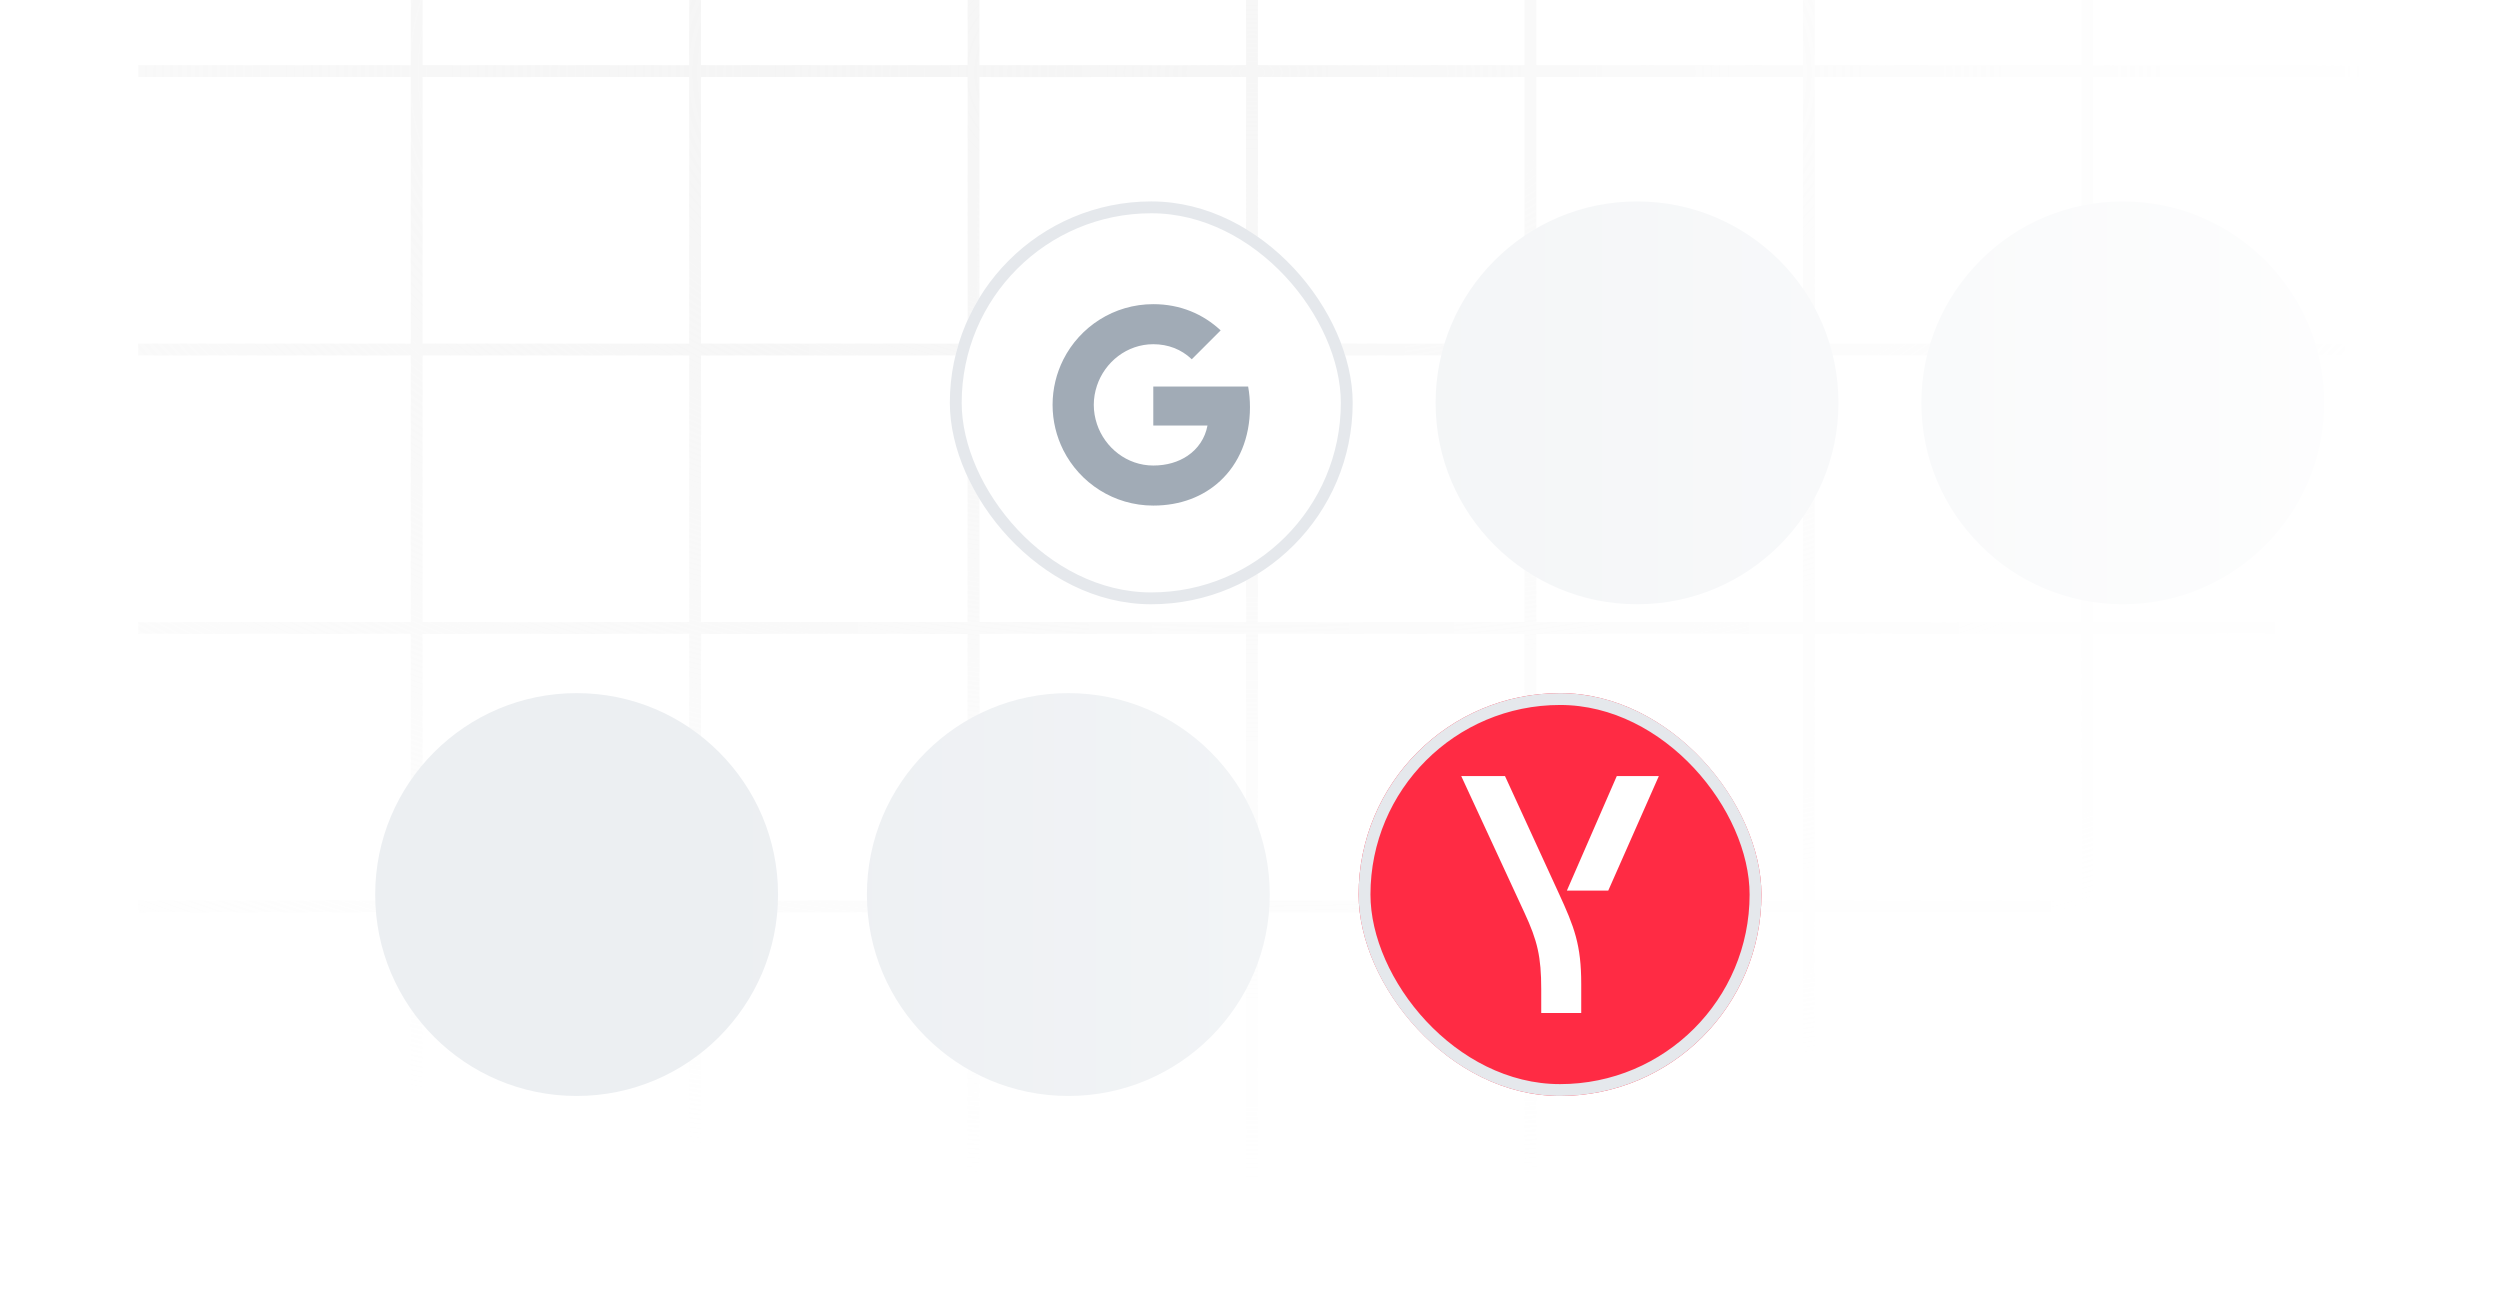
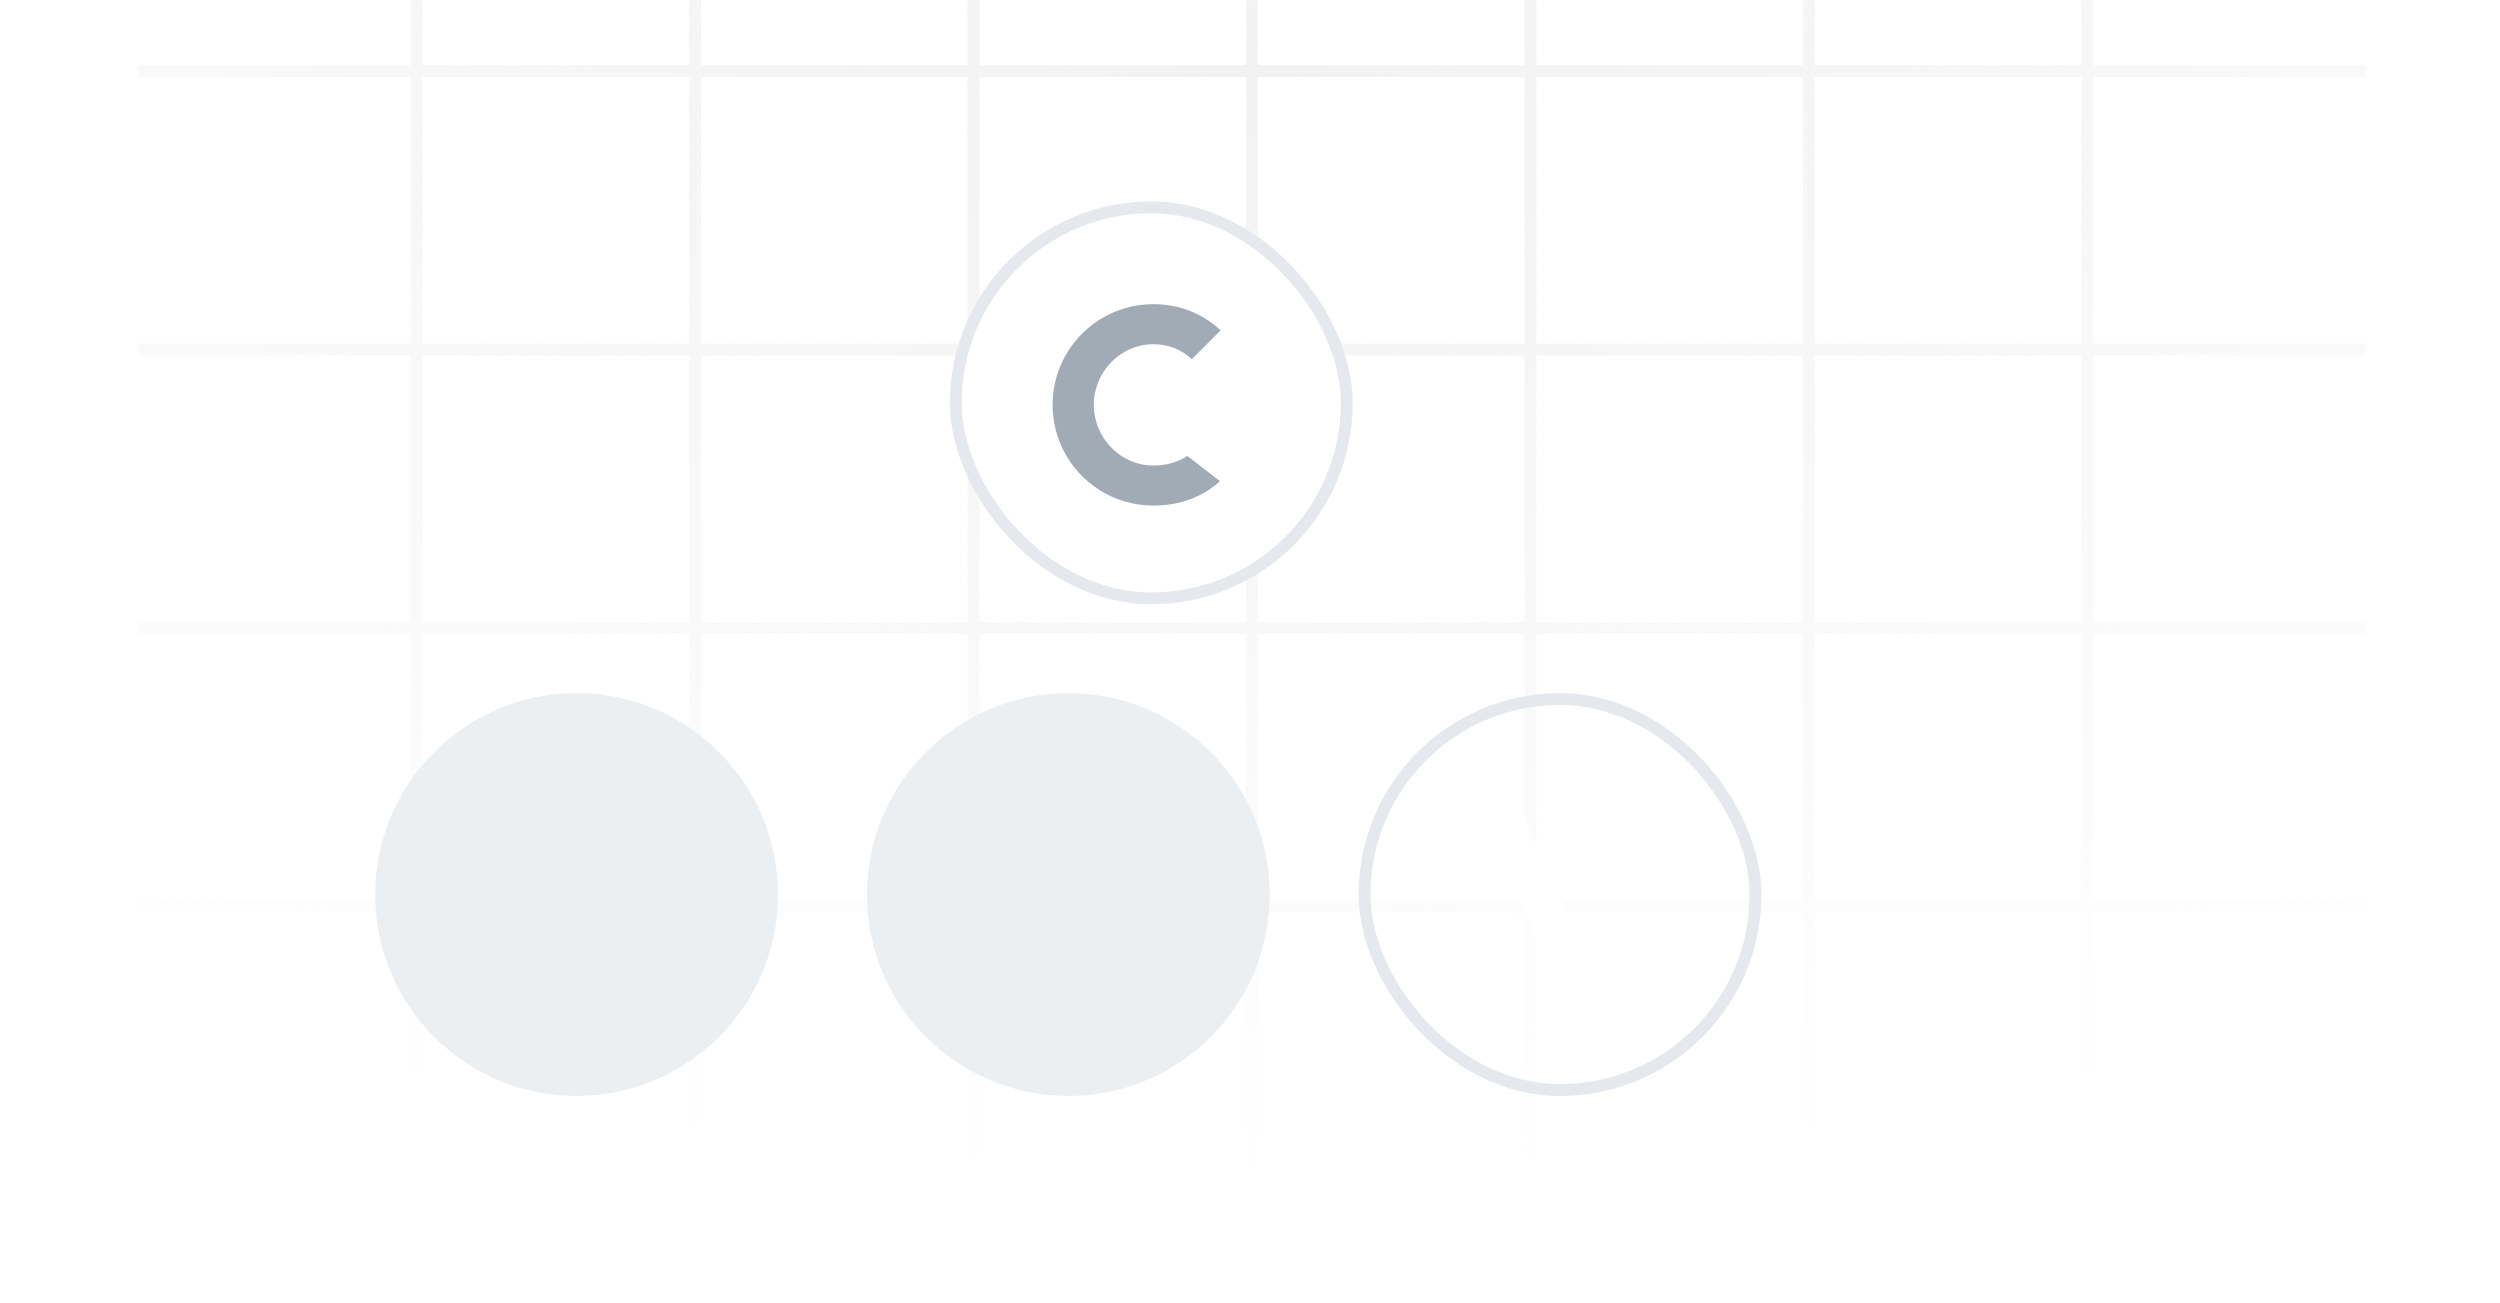
<svg xmlns="http://www.w3.org/2000/svg" width="422" height="220" viewBox="0 0 422 220" fill="none">
  <g clip-path="url(#clip0_6069_862)">
    <rect width="422" height="220" transform="translate(0.333)" fill="white" />
    <path fill-rule="evenodd" clip-rule="evenodd" d="M69.333 -128V-83H23.333V-81H69.333V-36H23.333V-34H69.333V11H23.333V13H69.333V58H23.333V60H69.333V105H23.333V107H69.333V152H23.333V154H69.333V200H71.333V154H116.333V200H118.333V154H163.333V200H165.333V154H210.333V200H212.333V154H257.333V200H259.333V154H304.333V200H306.333V154H351.333V200H353.333V154H399.333V152H353.333V107H399.333V105H353.333V60H399.333V58H353.333V13H399.333V11H353.333V-34H399.333V-36H353.333V-81H399.333V-83H353.333V-128H399.333V-130H353.333V-176H351.333V-130H306.333V-176H304.333V-130H259.333V-176H257.333V-130H212.333V-176H210.333V-130H165.333V-176H163.333V-130H118.333V-176H116.333V-130H71.333V-176H69.333V-130H23.333V-128H69.333ZM351.333 152V107H306.333V152H351.333ZM304.333 152V107H259.333V152H304.333ZM257.333 152V107H212.333V152H257.333ZM210.333 152V107H165.333V152H210.333ZM163.333 152V107H118.333V152H163.333ZM116.333 152V107H71.333V152H116.333ZM116.333 105H71.333V60H116.333V105ZM163.333 105H118.333V60H163.333V105ZM210.333 105H165.333V60H210.333V105ZM257.333 105H212.333V60H257.333V105ZM304.333 105H259.333V60H304.333V105ZM351.333 105H306.333V60H351.333V105ZM351.333 58V13H306.333V58H351.333ZM304.333 58V13H259.333V58H304.333ZM257.333 58V13H212.333V58H257.333ZM210.333 58V13H165.333V58H210.333ZM163.333 58V13H118.333V58H163.333ZM116.333 58V13H71.333V58H116.333ZM116.333 11H71.333V-34H116.333V11ZM163.333 11H118.333V-34H163.333V11ZM210.333 11H165.333V-34H210.333V11ZM257.333 11H212.333V-34H257.333V11ZM304.333 11H259.333V-34H304.333V11ZM351.333 11H306.333V-34H351.333V11ZM351.333 -36V-81H306.333V-36H351.333ZM304.333 -36V-81H259.333V-36H304.333ZM257.333 -36V-81H212.333V-36H257.333ZM210.333 -36V-81H165.333V-36H210.333ZM163.333 -36V-81H118.333V-36H163.333ZM116.333 -36V-81H71.333V-36H116.333ZM116.333 -83H71.333V-128H116.333V-83ZM163.333 -83H118.333V-128H163.333V-83ZM210.333 -83H165.333V-128H210.333V-83ZM257.333 -83H212.333V-128H257.333V-83ZM304.333 -83H259.333V-128H304.333V-83ZM351.333 -83H306.333V-128H351.333V-83Z" fill="url(#paint0_radial_6069_862)" />
-     <path d="M310.333 68C310.333 49.222 295.111 34 276.333 34C257.556 34 242.333 49.222 242.333 68C242.333 86.778 257.556 102 276.333 102C295.111 102 310.333 86.778 310.333 68Z" fill="#ECEFF2" />
    <path d="M214.333 151C214.333 132.222 199.111 117 180.333 117C161.556 117 146.333 132.222 146.333 151C146.333 169.778 161.556 185 180.333 185C199.111 185 214.333 169.778 214.333 151Z" fill="#ECEFF2" />
    <path d="M131.333 151C131.333 132.222 116.111 117 97.333 117C78.556 117 63.333 132.222 63.333 151C63.333 169.778 78.556 185 97.333 185C116.111 185 131.333 169.778 131.333 151Z" fill="#ECEFF2" />
-     <path d="M392.333 68C392.333 49.222 377.111 34 358.333 34C339.556 34 324.333 49.222 324.333 68C324.333 86.778 339.556 102 358.333 102C377.111 102 392.333 86.778 392.333 68Z" fill="#ECEFF2" />
-     <rect x="0.333" width="421" height="220" fill="url(#paint1_linear_6069_862)" />
    <g filter="url(#filter0_d_6069_862)">
      <rect x="160.333" y="34" width="68" height="68" rx="34" fill="white" />
      <rect x="161.333" y="35" width="66" height="66" rx="33" stroke="#E5E8EC" stroke-width="2" />
-       <path fill-rule="evenodd" clip-rule="evenodd" d="M210.995 68.728C210.995 67.523 210.887 66.364 210.686 65.251H194.675V71.827H203.824C203.43 73.952 202.232 75.752 200.432 76.958V81.223H205.926C209.141 78.264 210.995 73.906 210.995 68.728Z" fill="#A1ABB6" />
      <path fill-rule="evenodd" clip-rule="evenodd" d="M194.674 85.342C199.264 85.342 203.112 83.82 205.924 81.224L200.43 76.958C198.908 77.978 196.961 78.581 194.674 78.581C190.246 78.581 186.498 75.591 185.161 71.572H179.482V75.977C182.279 81.533 188.028 85.342 194.674 85.342Z" fill="#A1ABB6" />
      <path fill-rule="evenodd" clip-rule="evenodd" d="M185.163 71.572C184.823 70.552 184.63 69.462 184.63 68.342C184.63 67.221 184.823 66.132 185.163 65.112V60.707H179.483C178.332 63.002 177.675 65.598 177.675 68.342C177.675 71.085 178.332 73.681 179.483 75.976L185.163 71.572Z" fill="#A1ABB6" />
      <path fill-rule="evenodd" clip-rule="evenodd" d="M194.674 58.103C197.169 58.103 199.41 58.961 201.172 60.645L206.048 55.77C203.104 53.026 199.256 51.342 194.674 51.342C188.028 51.342 182.279 55.151 179.482 60.707L185.161 65.112C186.498 61.094 190.246 58.103 194.674 58.103Z" fill="#A1ABB6" />
    </g>
    <g filter="url(#filter1_d_6069_862)">
-       <rect x="229.333" y="117" width="68" height="68" rx="34" fill="#FF2B44" />
      <rect x="230.333" y="118" width="66" height="66" rx="33" stroke="#E5E8EC" stroke-width="2" />
      <path d="M260.16 171V166.971C260.16 161.504 259.525 158.799 257.332 154.079L246.656 131H254.043L263.103 150.741C265.758 156.496 266.912 159.489 266.912 166.108V171H260.16Z" fill="white" />
      <path d="M264.488 150.338L272.913 131H280.012L271.471 150.338H264.488Z" fill="white" />
    </g>
  </g>
  <defs>
    <filter id="filter0_d_6069_862" x="136.333" y="10" width="116" height="116" filterUnits="userSpaceOnUse" color-interpolation-filters="sRGB">
      <feFlood flood-opacity="0" result="BackgroundImageFix" />
      <feColorMatrix in="SourceAlpha" type="matrix" values="0 0 0 0 0 0 0 0 0 0 0 0 0 0 0 0 0 0 127 0" result="hardAlpha" />
      <feOffset />
      <feGaussianBlur stdDeviation="12" />
      <feComposite in2="hardAlpha" operator="out" />
      <feColorMatrix type="matrix" values="0 0 0 0 0.427 0 0 0 0 0.459 0 0 0 0 0.541 0 0 0 0.12 0" />
      <feBlend mode="normal" in2="BackgroundImageFix" result="effect1_dropShadow_6069_862" />
      <feBlend mode="normal" in="SourceGraphic" in2="effect1_dropShadow_6069_862" result="shape" />
    </filter>
    <filter id="filter1_d_6069_862" x="205.333" y="93" width="116" height="116" filterUnits="userSpaceOnUse" color-interpolation-filters="sRGB">
      <feFlood flood-opacity="0" result="BackgroundImageFix" />
      <feColorMatrix in="SourceAlpha" type="matrix" values="0 0 0 0 0 0 0 0 0 0 0 0 0 0 0 0 0 0 127 0" result="hardAlpha" />
      <feOffset />
      <feGaussianBlur stdDeviation="12" />
      <feComposite in2="hardAlpha" operator="out" />
      <feColorMatrix type="matrix" values="0 0 0 0 0.427 0 0 0 0 0.459 0 0 0 0 0.541 0 0 0 0.12 0" />
      <feBlend mode="normal" in2="BackgroundImageFix" result="effect1_dropShadow_6069_862" />
      <feBlend mode="normal" in="SourceGraphic" in2="effect1_dropShadow_6069_862" result="shape" />
    </filter>
    <radialGradient id="paint0_radial_6069_862" cx="0" cy="0" r="1" gradientUnits="userSpaceOnUse" gradientTransform="translate(211.333 12) rotate(90) scale(188 355.535)">
      <stop stop-color="#F2F2F2" />
      <stop offset="1" stop-color="#F2F2F2" stop-opacity="0" />
    </radialGradient>
    <linearGradient id="paint1_linear_6069_862" x1="421.333" y1="0" x2="119.333" y2="0" gradientUnits="userSpaceOnUse">
      <stop stop-color="white" />
      <stop offset="1" stop-color="white" stop-opacity="0" />
    </linearGradient>
    <clipPath id="clip0_6069_862">
      <rect width="422" height="220" fill="white" transform="translate(0.333)" />
    </clipPath>
  </defs>
</svg>